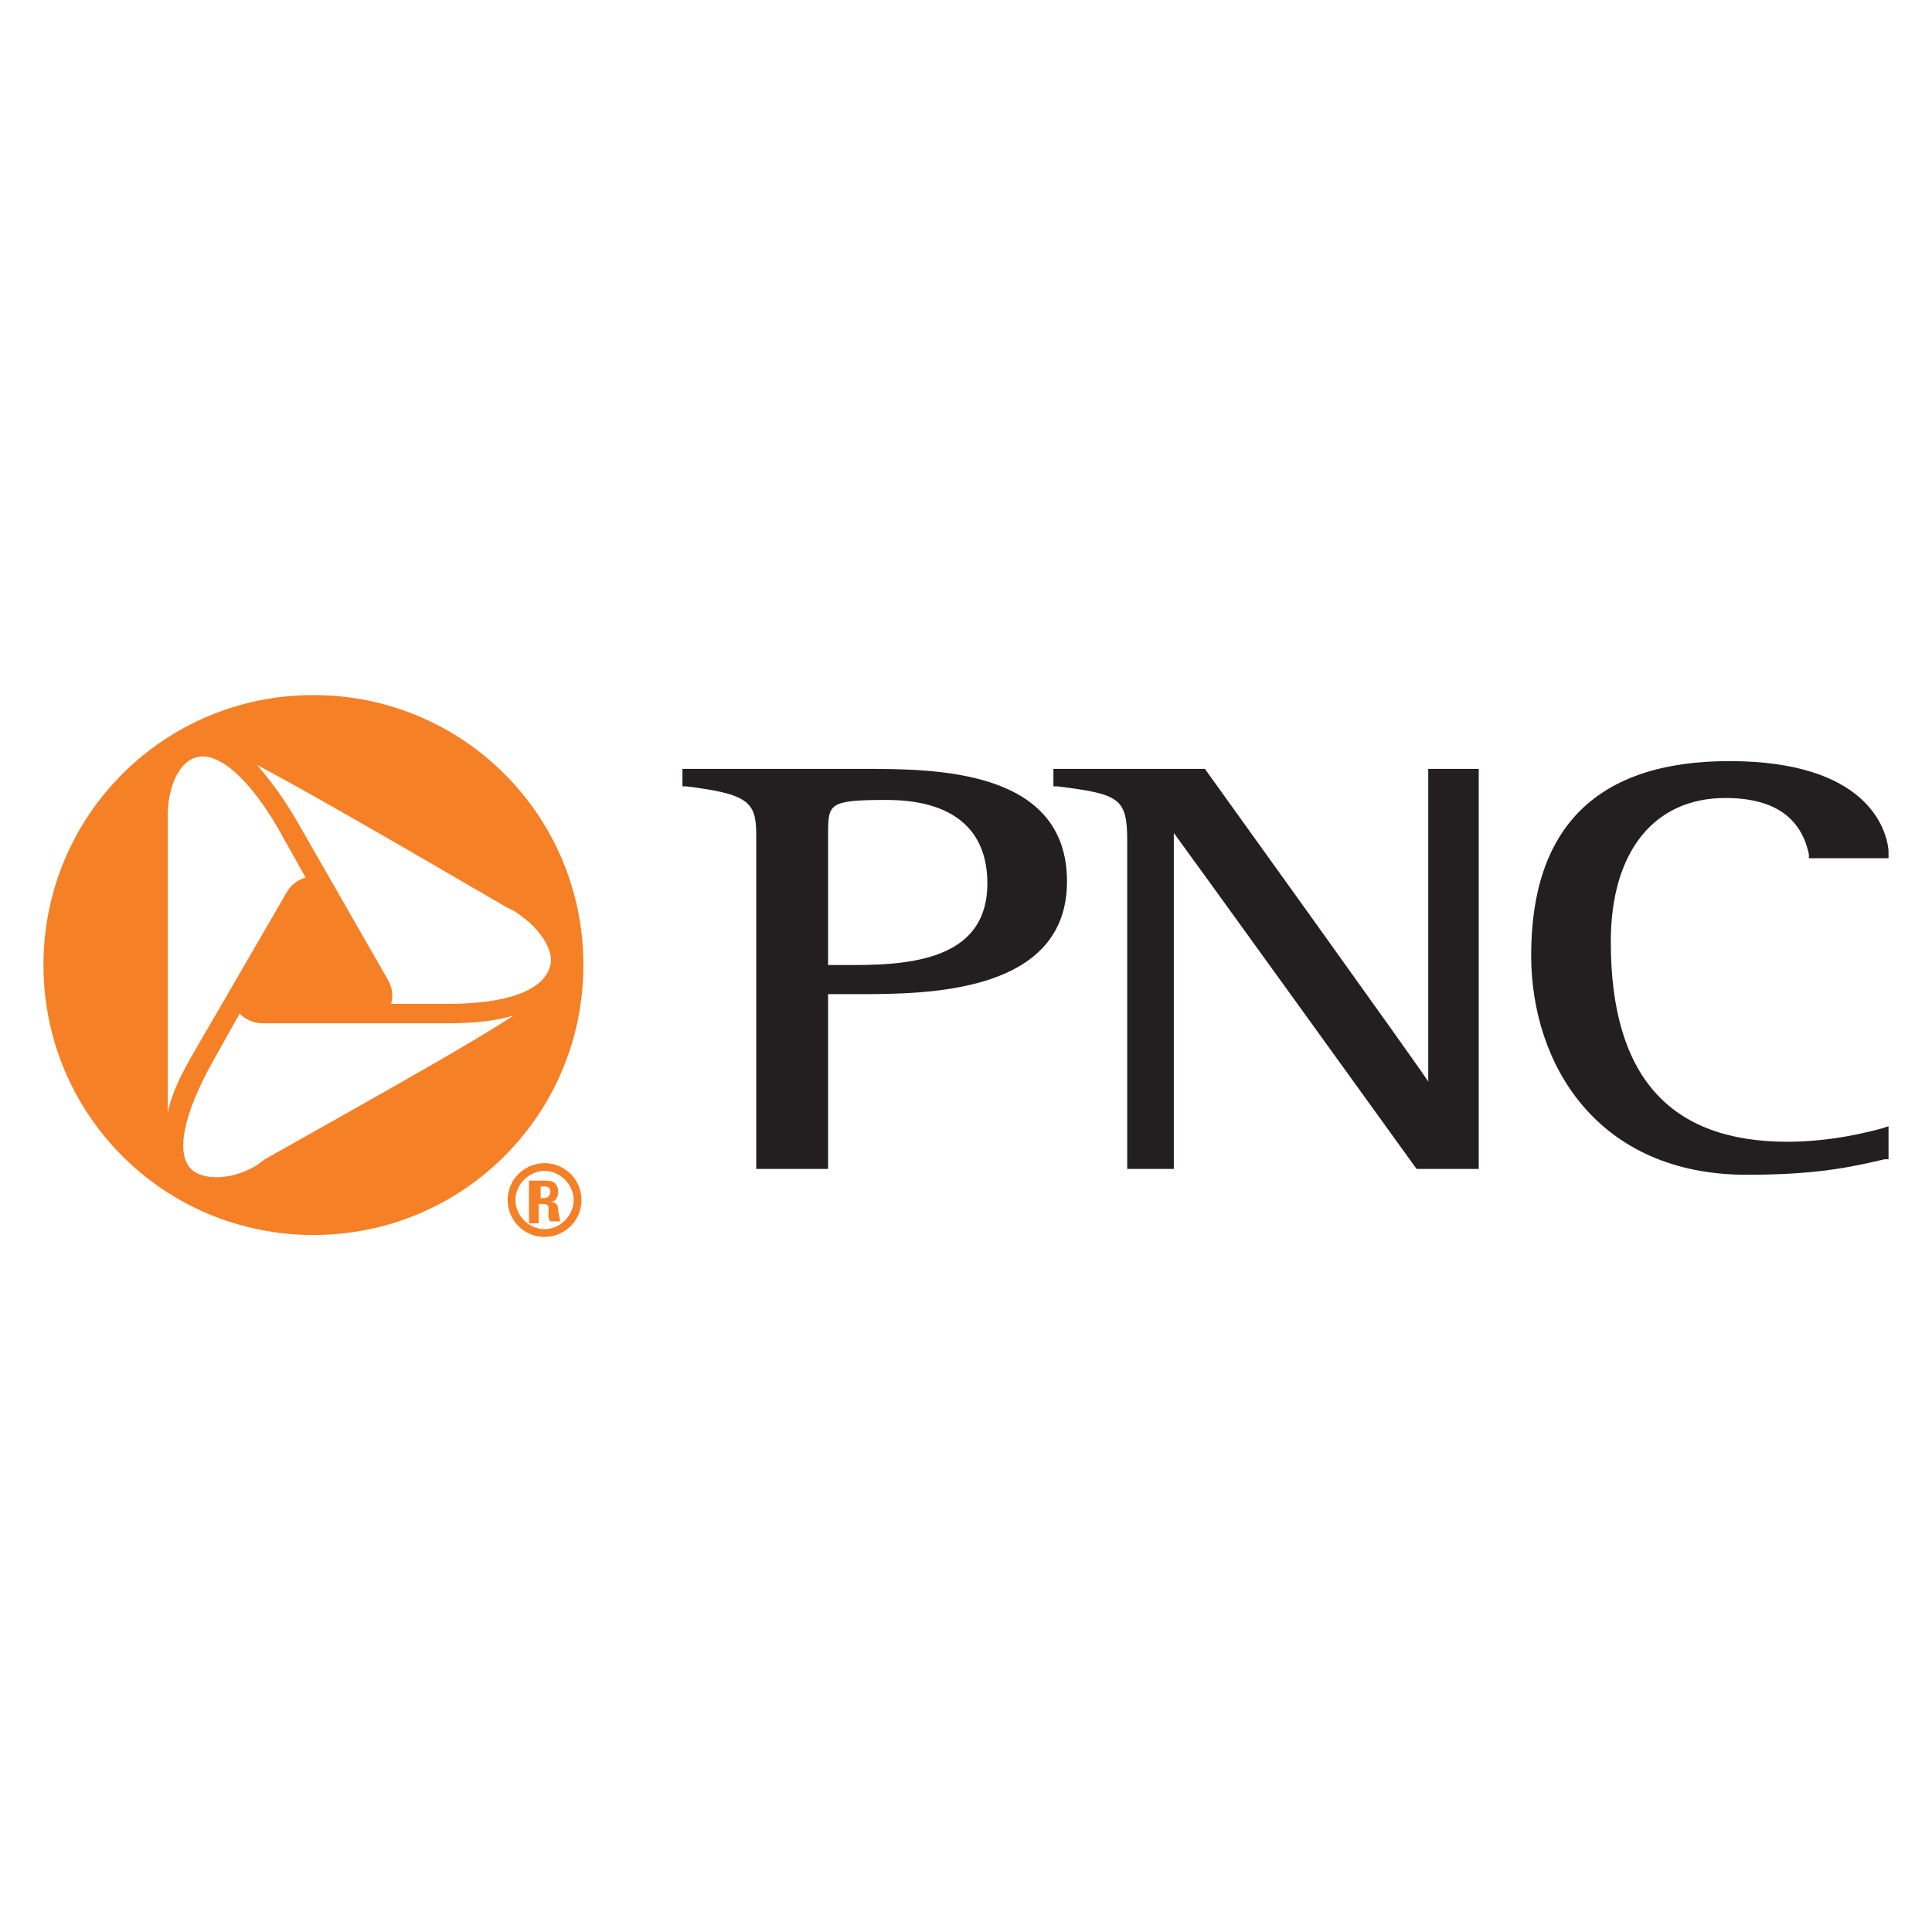
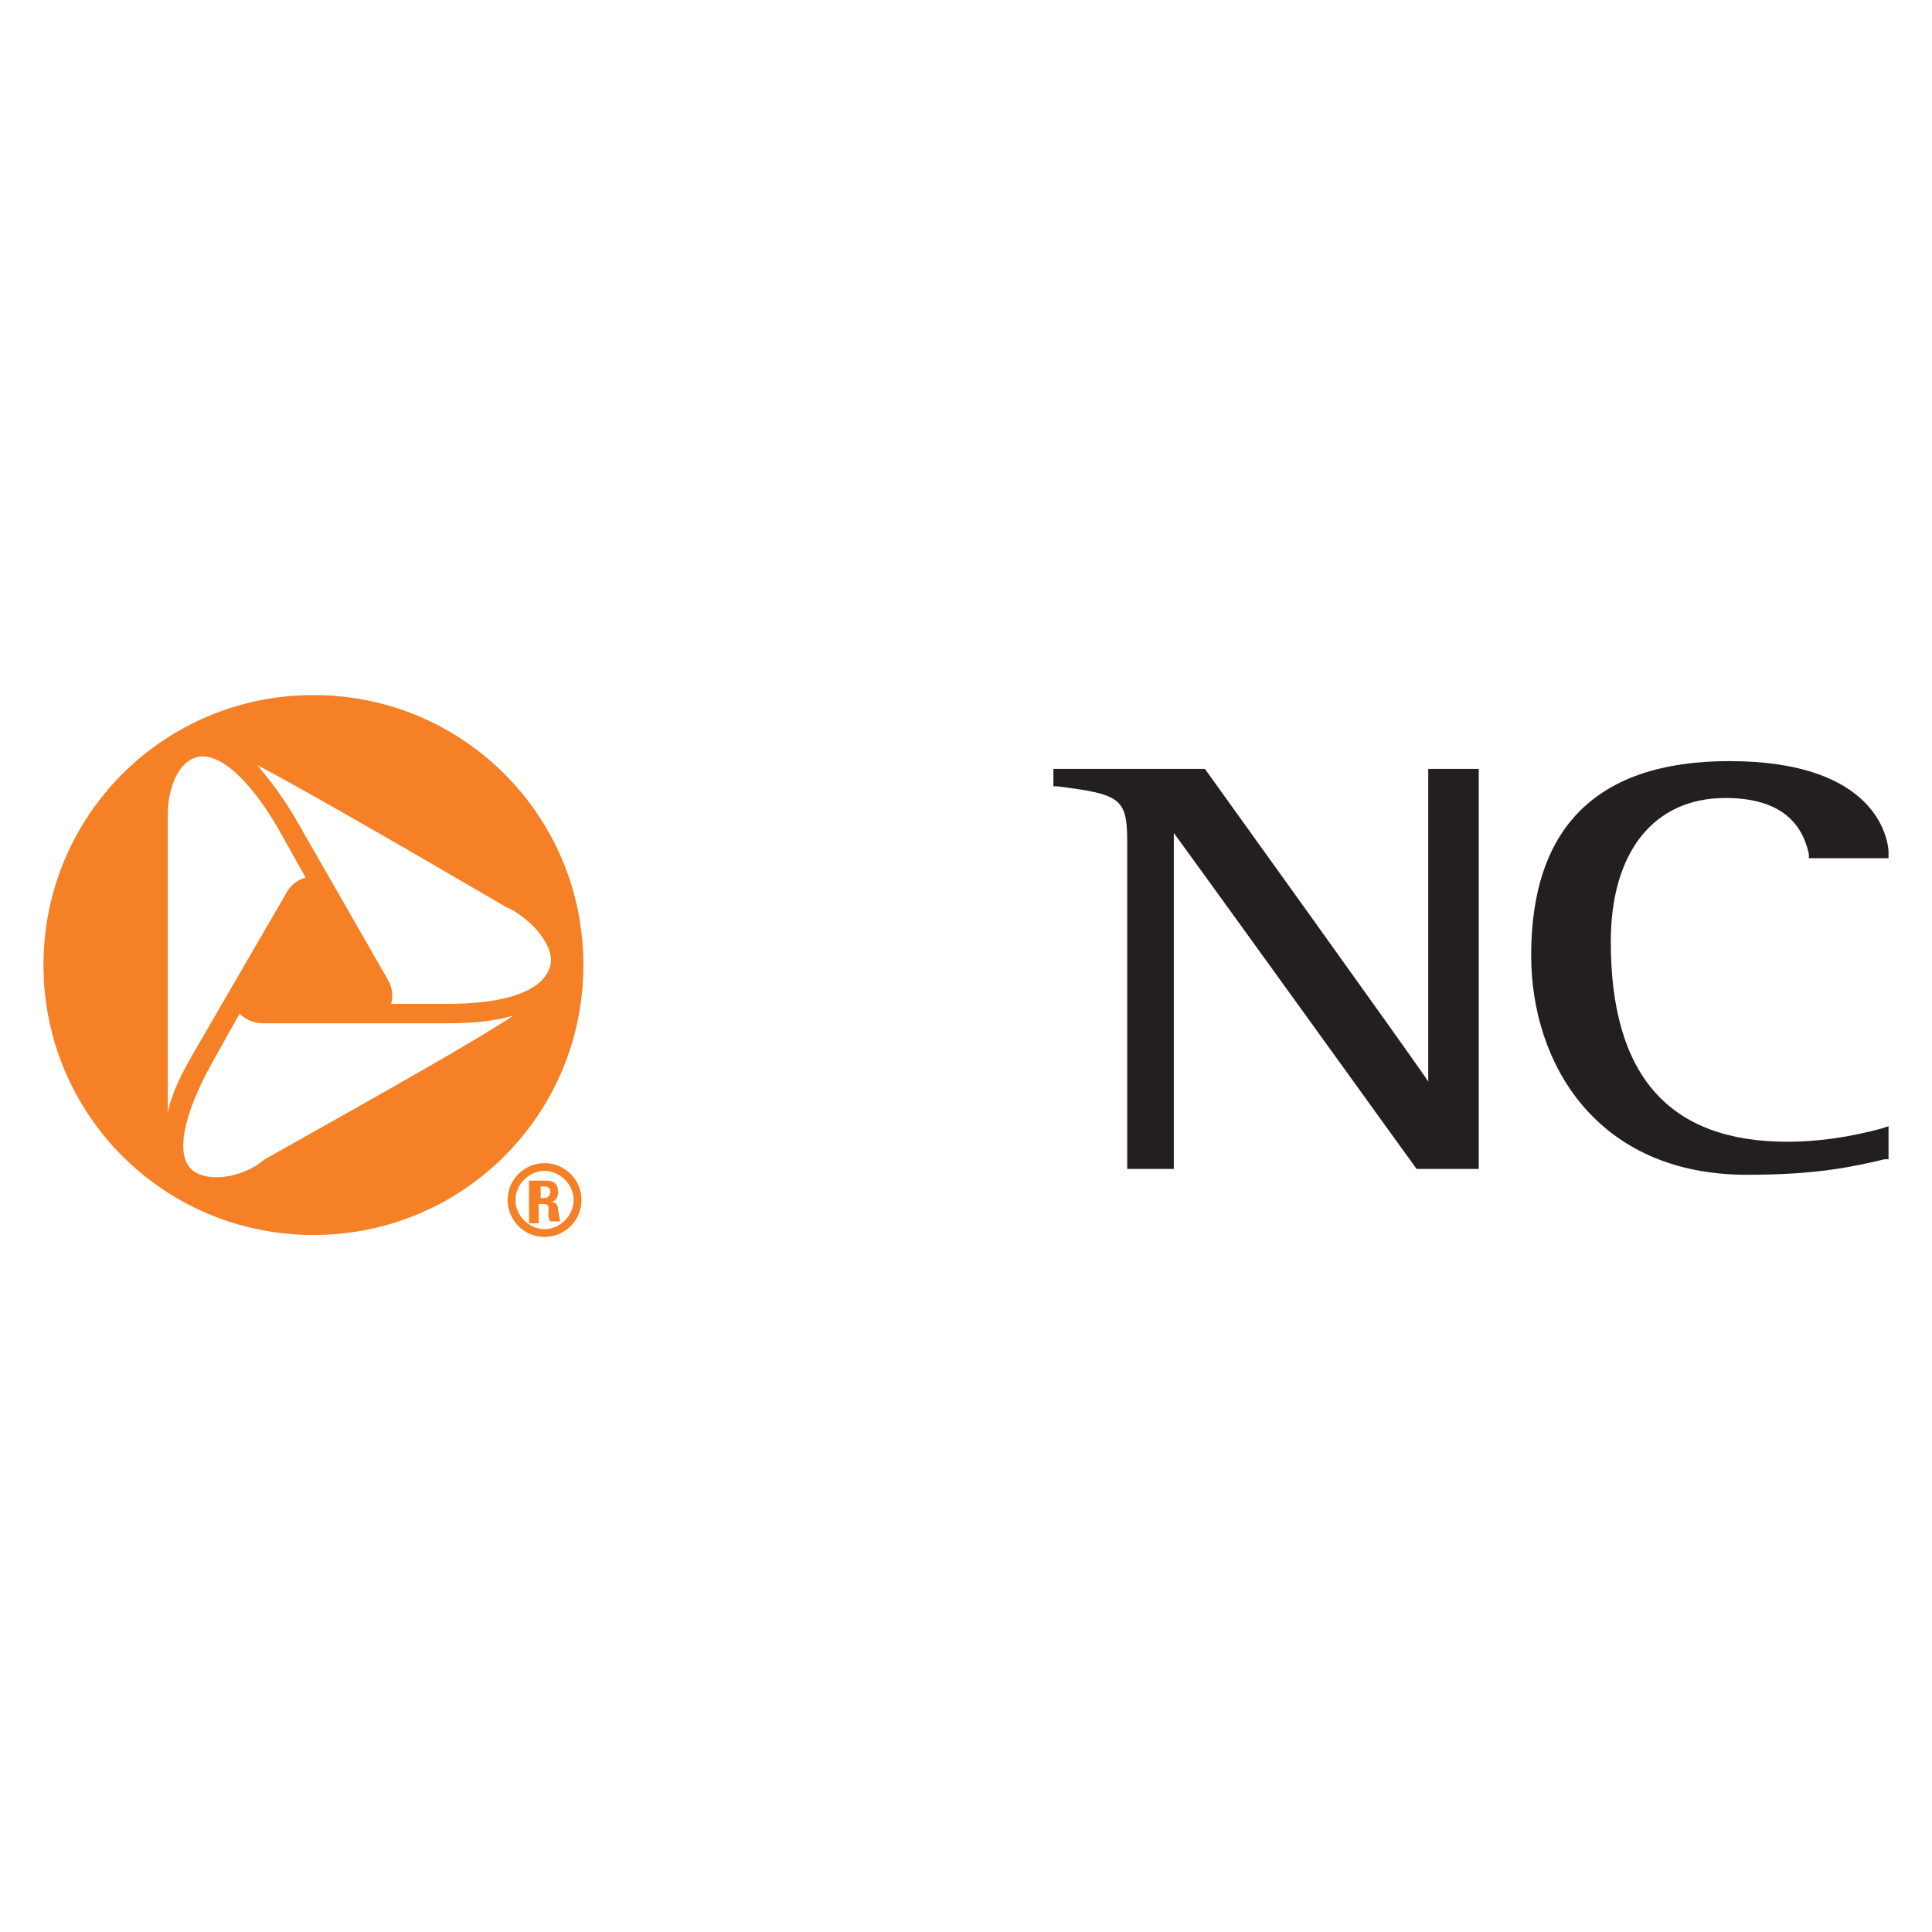
<svg xmlns="http://www.w3.org/2000/svg" width="200" height="200" viewBox="0 0 200 200" fill="none">
  <rect width="200" height="200" fill="white" />
-   <path d="M32.446 73.159C17.769 73.159 5.706 85.222 5.706 99.899C5.706 114.576 17.568 126.639 32.446 126.639C47.123 126.639 59.186 114.777 59.186 99.899C59.186 85.223 47.123 73.159 32.446 73.159Z" fill="white" />
  <path d="M55.969 122.819H56.371C56.773 122.819 56.974 123.02 56.974 123.422C56.974 123.623 56.773 124.025 56.371 124.025H55.969V122.819ZM55.969 124.629H56.17C56.974 124.629 56.773 125.031 56.773 125.634C56.773 125.835 56.773 126.237 56.974 126.438H57.979C57.979 126.237 57.778 125.433 57.778 125.232C57.778 124.428 57.175 124.428 56.974 124.428C57.577 124.428 57.778 123.825 57.778 123.423C57.778 122.619 57.376 122.217 56.572 122.217H54.763V126.64H55.768V124.629H55.969ZM56.372 120.407C54.361 120.407 52.552 122.015 52.552 124.227C52.552 126.238 54.16 128.047 56.372 128.047C58.383 128.047 60.192 126.439 60.192 124.227C60.192 122.015 58.382 120.407 56.372 120.407ZM56.372 127.243C54.764 127.243 53.356 125.836 53.356 124.227C53.356 122.619 54.763 121.211 56.372 121.211C57.98 121.211 59.388 122.618 59.388 124.227C59.387 125.835 57.98 127.243 56.372 127.243Z" fill="#F58025" />
  <path d="M46.319 103.921H40.488C40.689 103.117 40.689 102.313 40.086 101.307L30.637 84.821C29.23 82.408 27.822 80.599 26.616 79.192C30.436 81.203 37.875 85.425 52.351 93.869L53.155 94.271C55.769 95.879 57.377 98.292 56.975 99.9C56.372 102.513 52.552 103.921 46.319 103.921ZM27.42 120.005L26.616 120.608C24.002 122.216 20.987 122.216 19.78 121.01C18.172 119.402 18.976 115.381 21.992 109.952L24.807 104.926C25.41 105.529 26.214 105.931 27.22 105.931H46.119C48.934 105.931 51.145 105.73 53.156 105.127C49.536 107.539 42.097 111.762 27.42 120.005ZM17.367 85.424V84.419C17.367 81.403 18.573 78.79 20.383 78.387C22.595 77.784 25.811 80.599 28.827 85.826L31.642 90.852C30.838 91.053 30.034 91.656 29.631 92.46L20.182 108.745C18.775 111.158 17.769 113.168 17.367 115.179C17.367 110.957 17.367 102.312 17.367 85.424ZM32.446 71.953C16.965 71.953 4.5 84.418 4.5 99.899C4.5 115.38 16.965 127.845 32.446 127.845C47.927 127.845 60.392 115.38 60.392 99.899C60.392 84.418 47.927 71.953 32.446 71.953Z" fill="#F58025" />
-   <path d="M89.344 79.593H71.048H70.646V81.402H71.048C77.482 82.206 78.286 83.01 78.286 86.428V121.009H85.725V102.914H88.741C95.778 102.914 110.455 102.914 110.455 91.253C110.455 79.593 96.783 79.593 89.344 79.593ZM88.54 99.899H85.725V86.429C85.725 83.212 85.725 82.81 91.757 82.81C98.593 82.81 102.212 85.826 102.212 91.455C102.212 98.894 95.175 99.899 88.54 99.899Z" fill="#231F20" />
  <path d="M152.274 79.593H147.851V111.962C146.846 110.354 124.73 79.593 124.73 79.593H109.048V81.402H109.45C115.884 82.206 116.688 82.608 116.688 87.031V121.009H121.513V86.228C122.719 87.836 146.645 121.01 146.645 121.01H153.079V79.593H152.274Z" fill="#231F20" />
  <path d="M158.506 98.894C158.506 110.153 165.342 121.613 180.823 121.613C188.061 121.613 191.68 120.809 195.098 120.005H195.5V116.587L194.897 116.788C191.278 117.793 187.86 118.195 185.045 118.195C172.781 118.195 166.749 111.359 166.749 97.487C166.749 88.239 171.172 82.609 178.611 82.609C183.637 82.609 186.452 84.62 187.256 88.44V88.842H195.499V88.038C195.298 85.826 193.287 78.79 179.013 78.79C165.342 78.789 158.506 85.625 158.506 98.894Z" fill="#231F20" />
</svg>